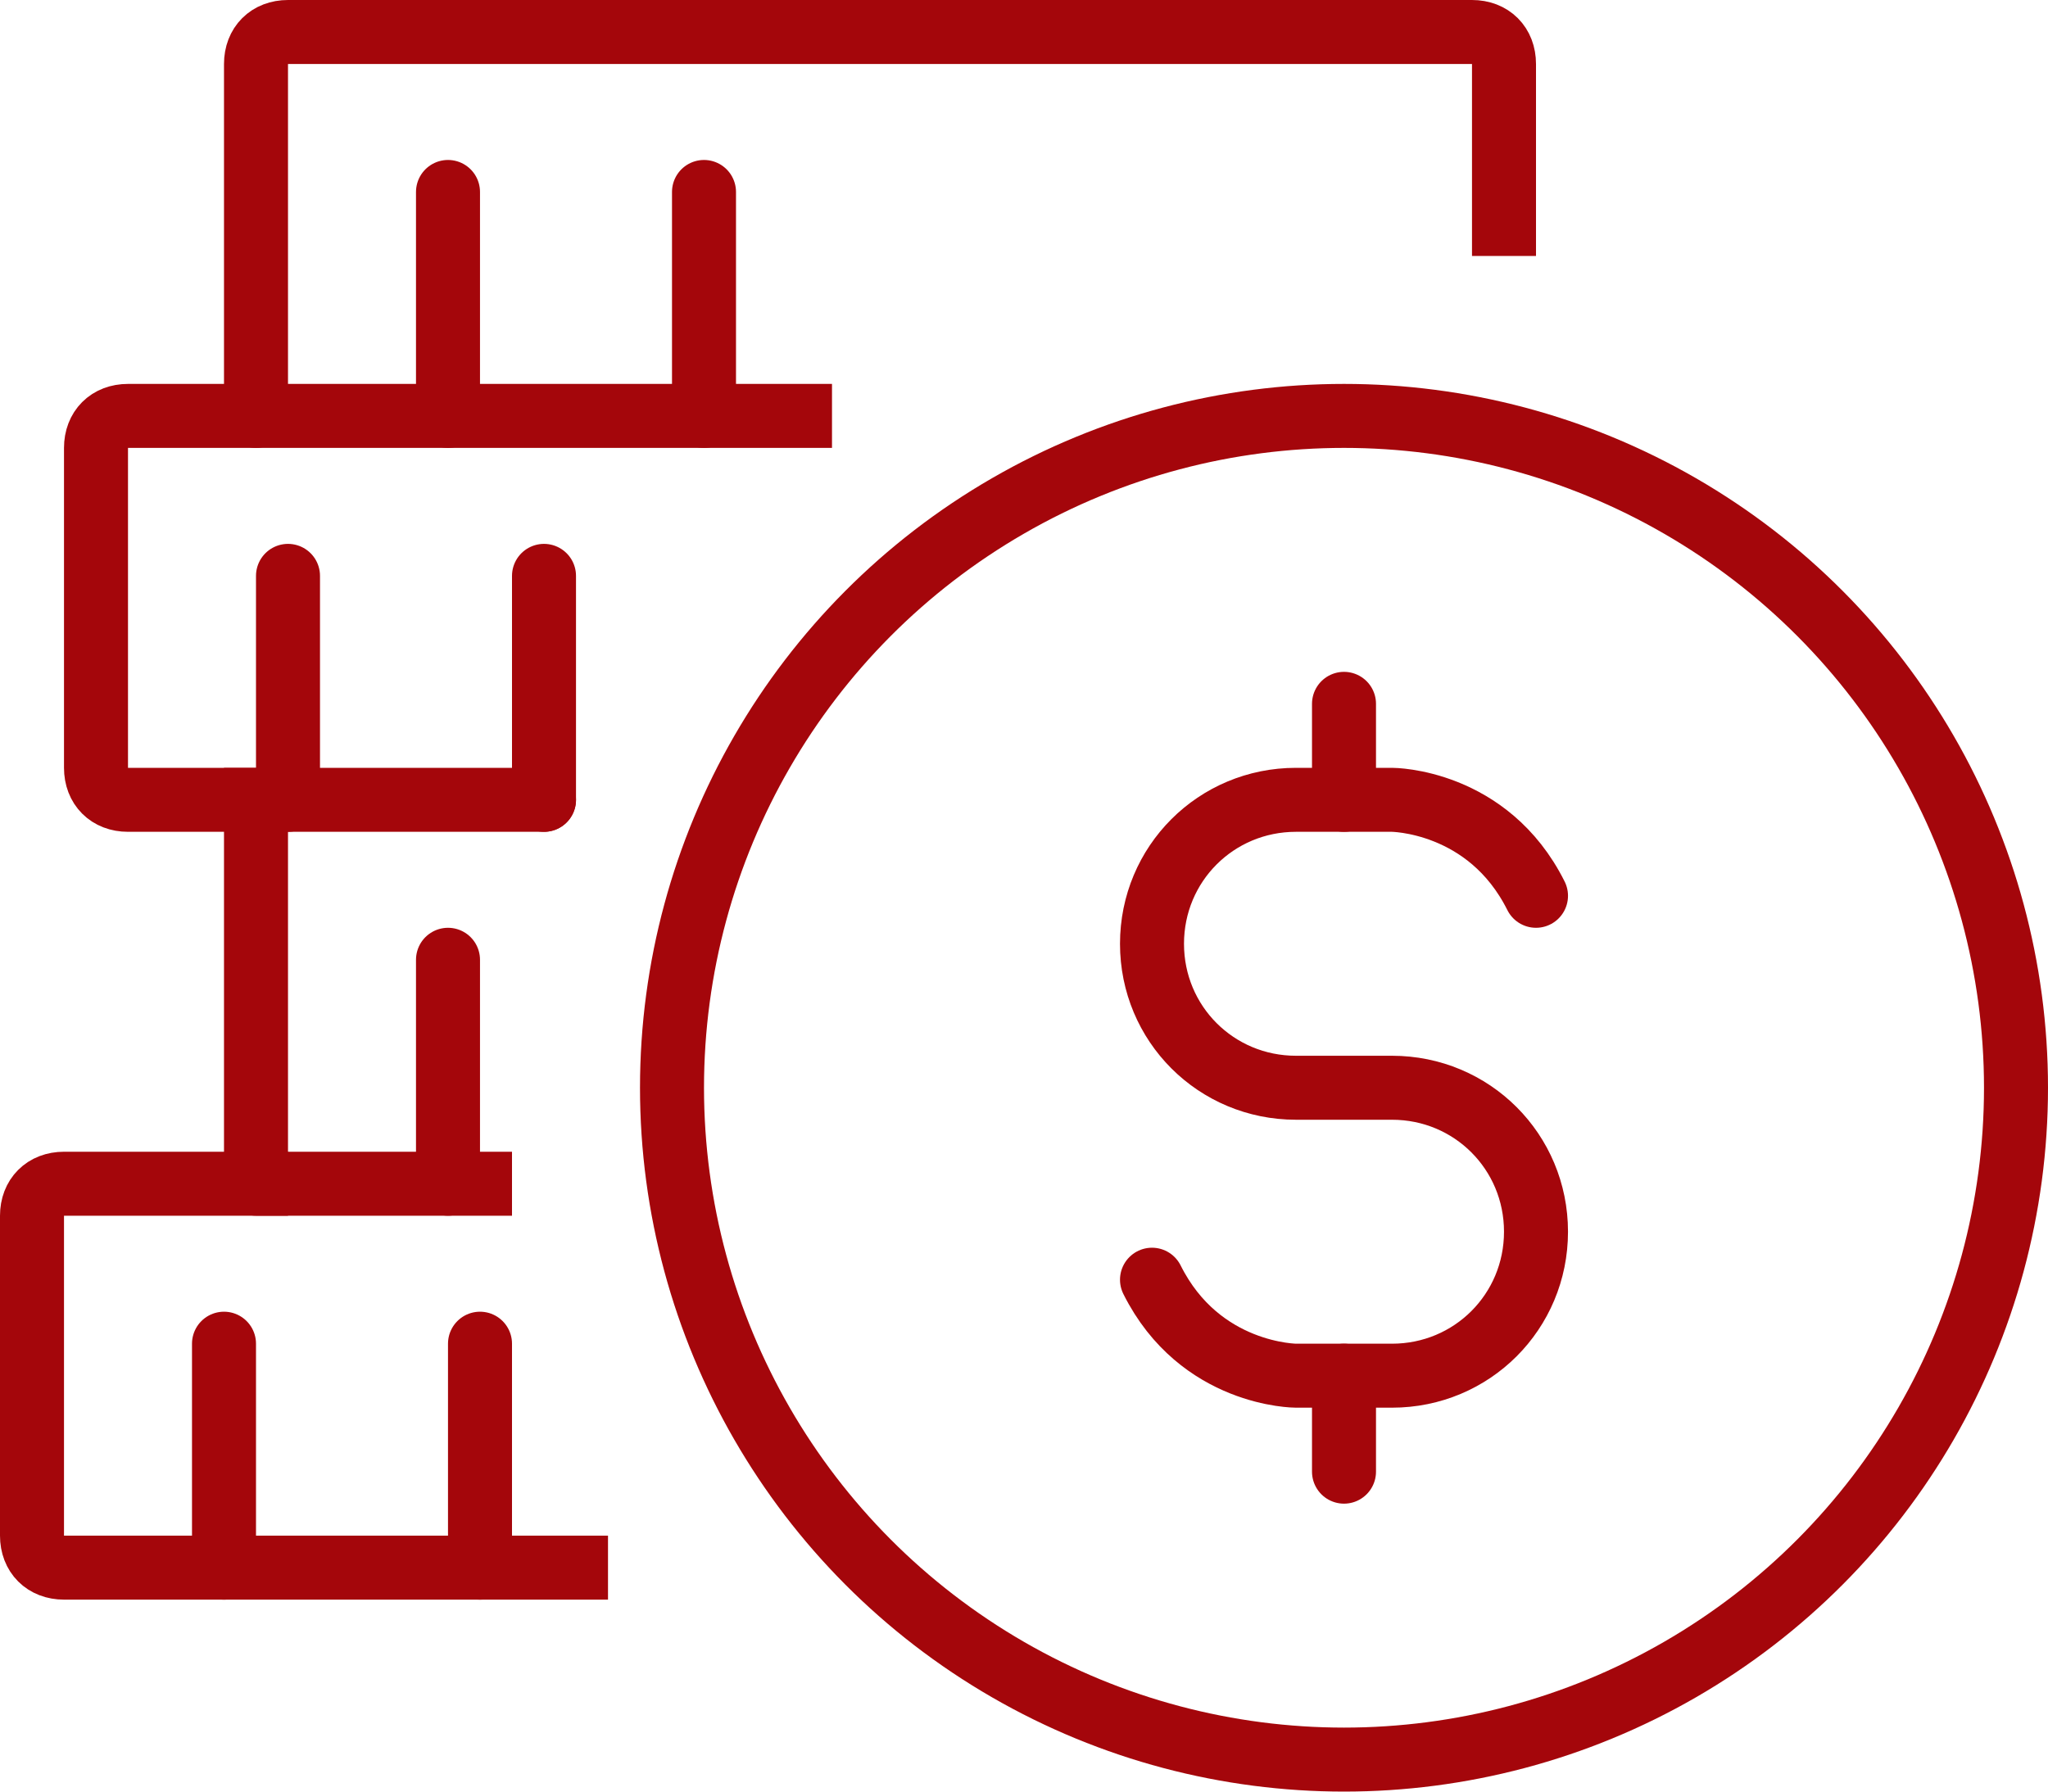
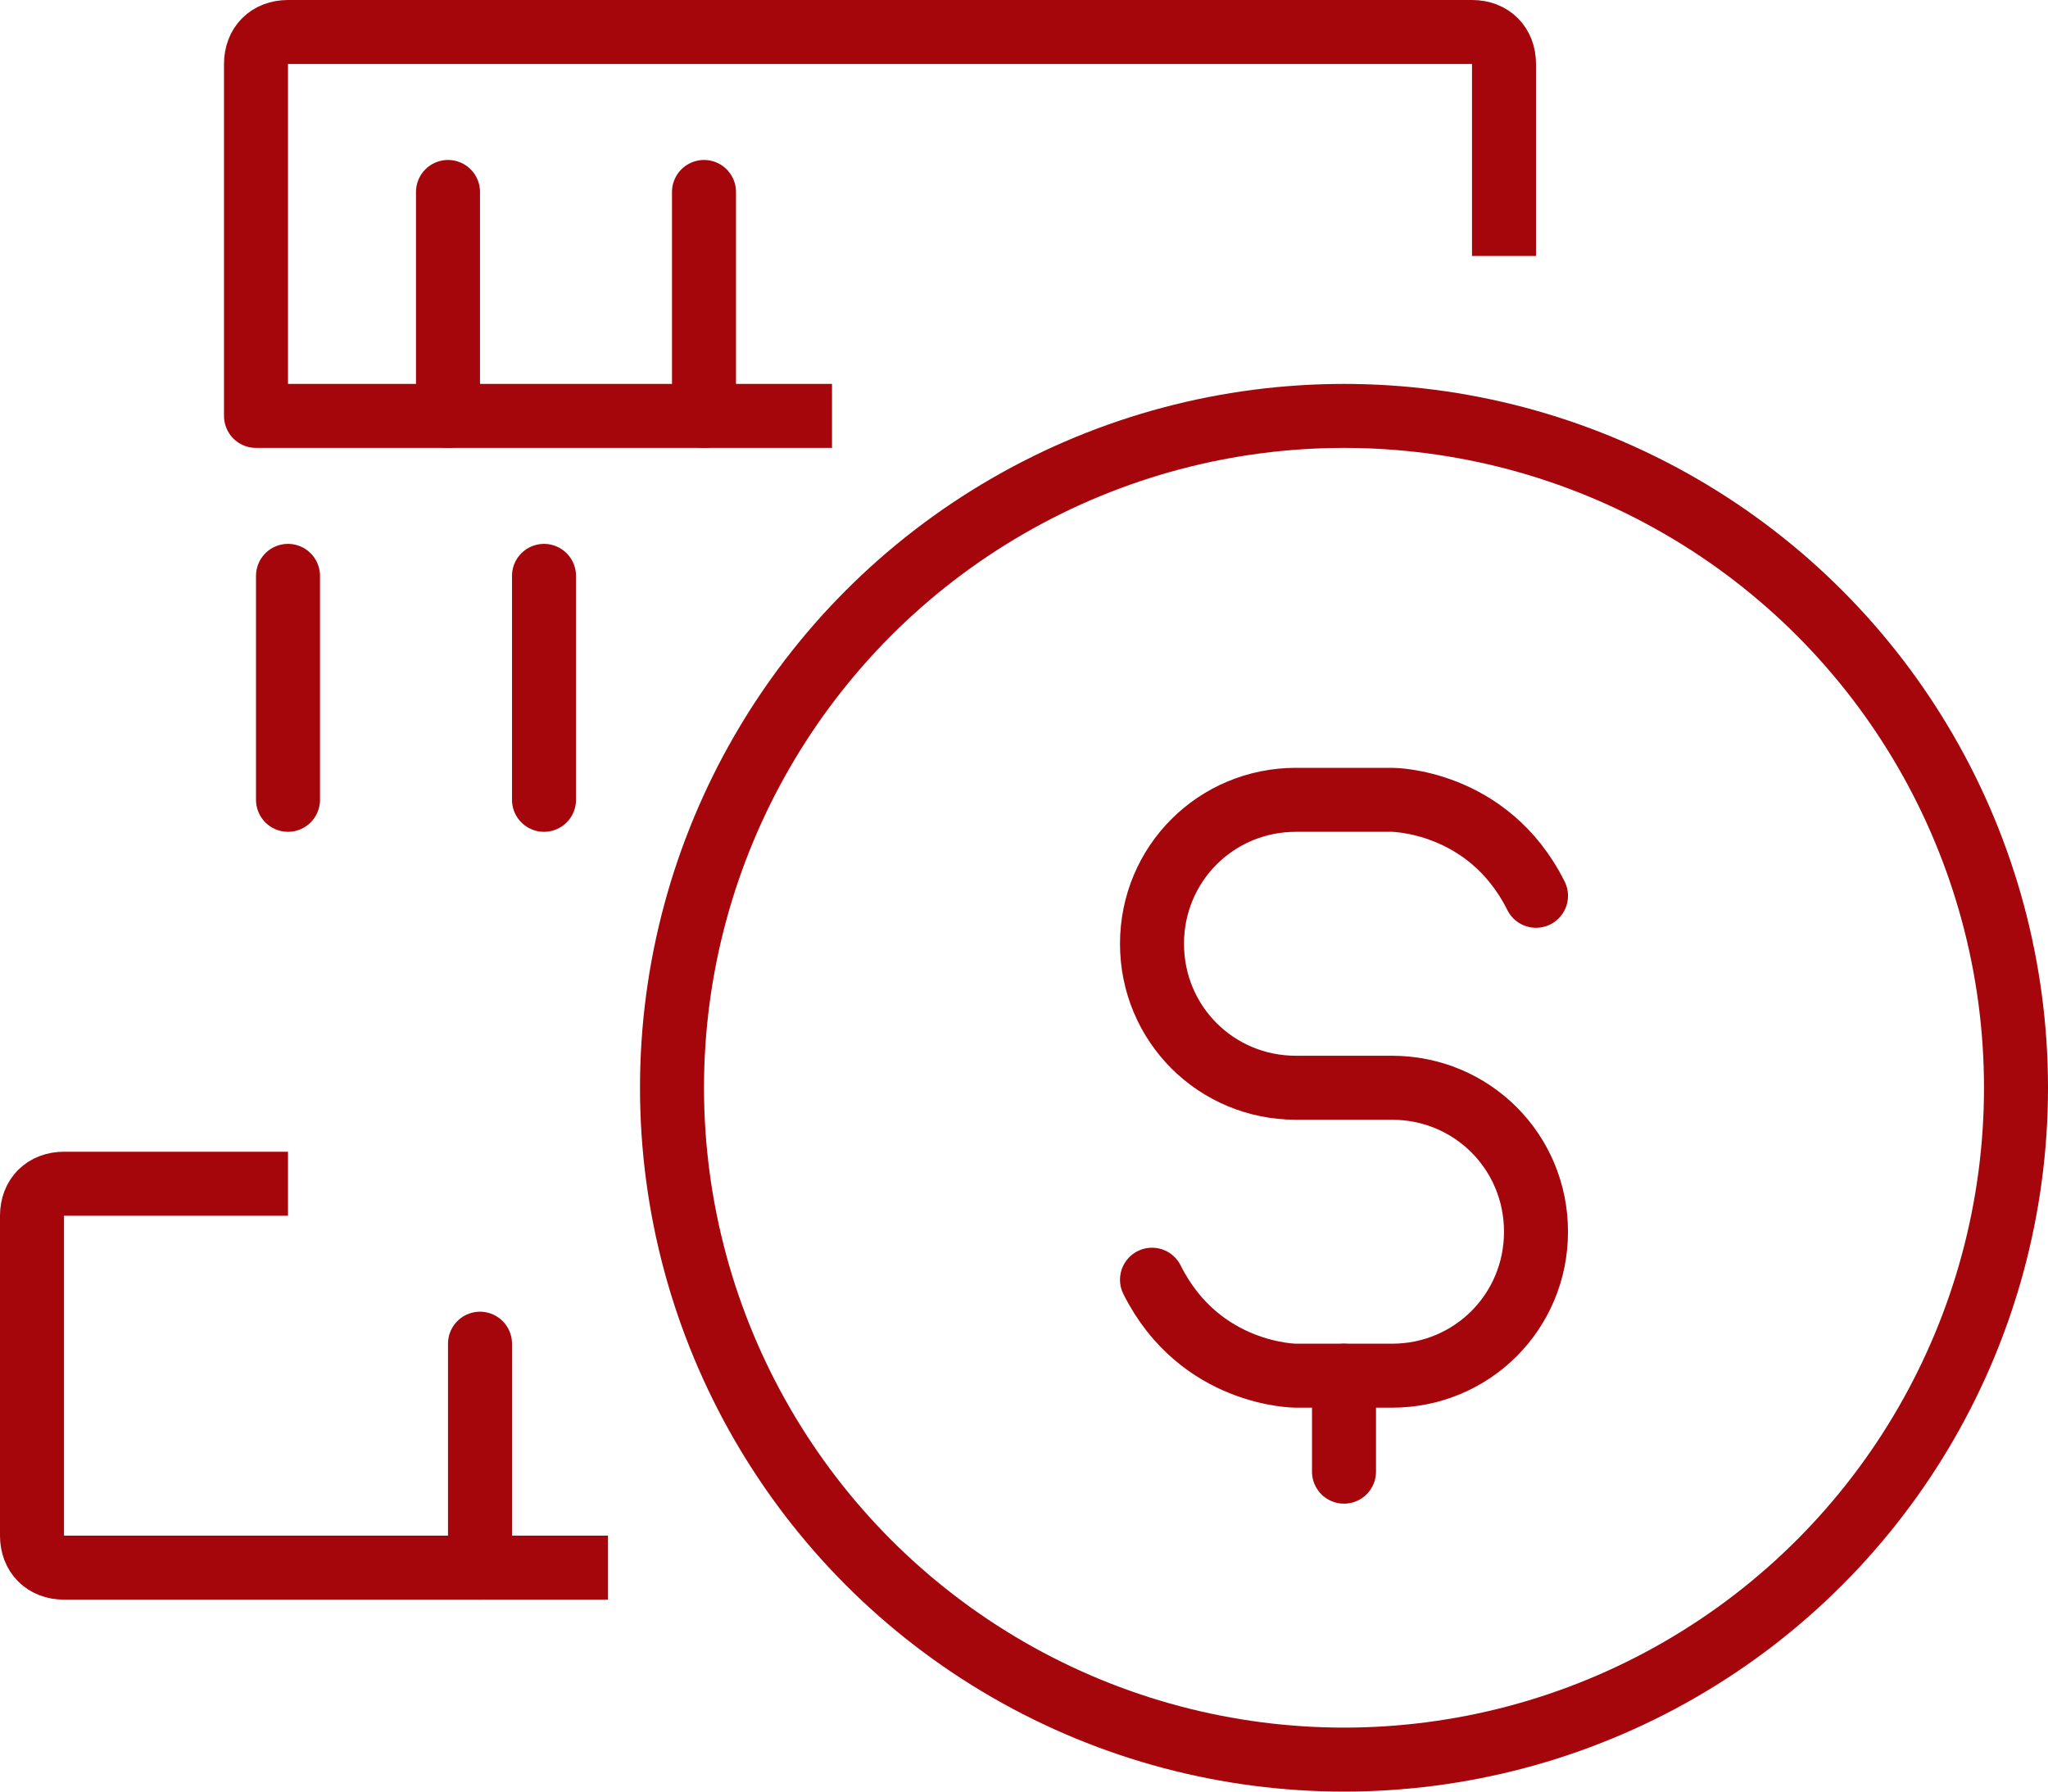
<svg xmlns="http://www.w3.org/2000/svg" version="1.1" id="Layer_1" x="0px" y="0px" viewBox="0 0 64 56" style="enable-background:new 0 0 64 56;" xml:space="preserve">
  <style type="text/css">
	.st0{fill:none;stroke:#A4060B;stroke-width:2;stroke-linecap:round;stroke-linejoin:round;stroke-miterlimit:10;}
	.st1{fill:none;stroke:#A4060B;stroke-width:2;stroke-linecap:square;stroke-linejoin:round;stroke-miterlimit:10;}
</style>
  <g id="dollar_coins">
    <g>
      <circle class="st0" cx="42" cy="34" r="21" />
      <g>
        <path class="st0" d="M36,40c1.5,3,4.5,3,4.5,3h3c2.5,0,4.5-2,4.5-4.5l0,0c0-2.5-2-4.5-4.5-4.5h-3C38,34,36,32,36,29.5l0,0     c0-2.5,2-4.5,4.5-4.5h3c0,0,3,0,4.5,3" />
-         <line class="st0" x1="42" y1="22" x2="42" y2="25" />
        <line class="st0" x1="42" y1="43" x2="42" y2="46" />
      </g>
    </g>
    <g>
      <g>
        <path class="st1" d="M25,13H8V2c0-0.6,0.4-1,1-1h37c0.6,0,1,0.4,1,1v5" />
        <line class="st0" x1="14" y1="6" x2="14" y2="13" />
        <line class="st0" x1="22" y1="6" x2="22" y2="13" />
      </g>
      <g>
-         <path class="st0" d="M17,25H4c-0.6,0-1-0.4-1-1V14c0-0.6,0.4-1,1-1h4" />
        <line class="st0" x1="9" y1="18" x2="9" y2="25" />
        <line class="st0" x1="17" y1="18" x2="17" y2="25" />
      </g>
      <g>
-         <polyline class="st1" points="15,37 8,37 8,25    " />
-         <line class="st0" x1="14" y1="30" x2="14" y2="37" />
-       </g>
+         </g>
      <g>
        <path class="st1" d="M18,49H2c-0.6,0-1-0.4-1-1V38c0-0.6,0.4-1,1-1h6" />
-         <line class="st0" x1="7" y1="42" x2="7" y2="49" />
        <line class="st0" x1="15" y1="42" x2="15" y2="49" />
      </g>
    </g>
  </g>
</svg>